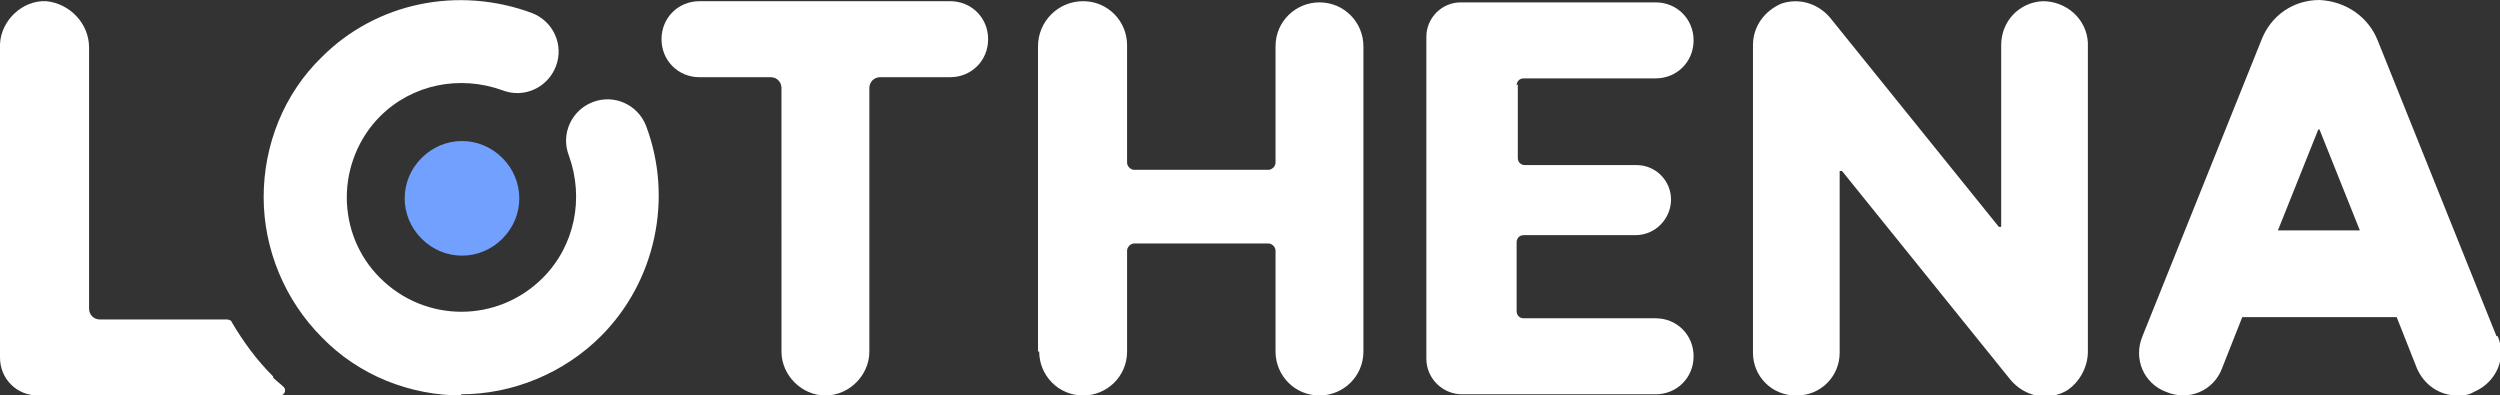
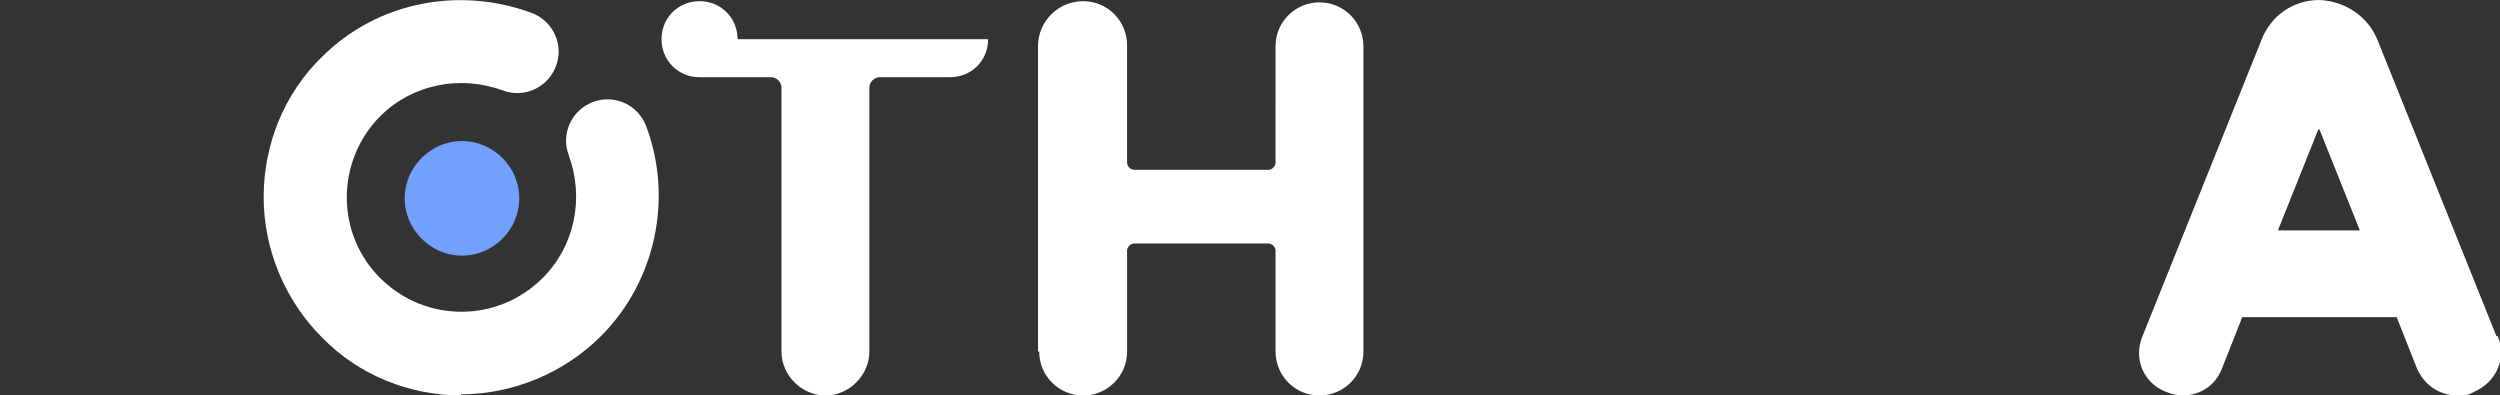
<svg xmlns="http://www.w3.org/2000/svg" id="Layer_1" data-name="Layer 1" version="1.1" viewBox="0 0 210.5 33.3">
  <rect x="0" y="0" width="210.5" height="33.3" fill="#333333" stroke="none" />
  <defs>
    <style>
      .cls-1 {
        clip-path: url(#clippath);
      }

      .cls-2 {
        fill: none;
      }

      .cls-2, .cls-3, .cls-4 {
        stroke-width: 0px;
      }

      .cls-3 {
        fill: #72a0ff;
      }

      .cls-4 {
        fill: #fff;
      }
    </style>
    <clipPath id="clippath">
      <rect class="cls-2" width="210.5" height="33.3" />
    </clipPath>
  </defs>
  <g id="Group_24" data-name="Group 24">
    <g class="cls-1">
      <g id="Group_10" data-name="Group 10">
        <g id="Group_2" data-name="Group 2">
-           <path id="Path_10" data-name="Path 10" class="cls-4" d="M23,31.7c-1.4-1.4-2.5-2.9-3.5-4.6,0-.1-.2-.2-.4-.2h-10.7c-.5,0-.9-.4-.9-.9V4c0-2-1.6-3.7-3.6-3.9C1.9,0,.1,1.7,0,3.7c0,0,0,.1,0,.2v26.2c0,1.8,1.4,3.2,3.2,3.2h20.4c.2,0,.4-.2.4-.4,0-.1,0-.2-.1-.3-.3-.3-.6-.5-.9-.8" />
-         </g>
+           </g>
        <g id="Group_3" data-name="Group 3">
-           <path id="Path_11" data-name="Path 11" class="cls-4" d="M83.2,3.3h0c0,1.8-1.4,3.2-3.2,3.2h-5.9c-.5,0-.9.4-.9.9h0v22.2c0,2-1.7,3.7-3.7,3.7-2,0-3.7-1.7-3.7-3.7V7.4c0-.5-.4-.9-.9-.9h-6c-1.8,0-3.2-1.4-3.2-3.2h0c0-1.8,1.4-3.2,3.2-3.2h21.1c1.8,0,3.2,1.4,3.2,3.2h0" />
+           <path id="Path_11" data-name="Path 11" class="cls-4" d="M83.2,3.3h0c0,1.8-1.4,3.2-3.2,3.2h-5.9c-.5,0-.9.4-.9.9h0v22.2c0,2-1.7,3.7-3.7,3.7-2,0-3.7-1.7-3.7-3.7V7.4c0-.5-.4-.9-.9-.9h-6c-1.8,0-3.2-1.4-3.2-3.2h0c0-1.8,1.4-3.2,3.2-3.2c1.8,0,3.2,1.4,3.2,3.2h0" />
        </g>
        <g id="Group_4" data-name="Group 4">
          <path id="Path_12" data-name="Path 12" class="cls-4" d="M87.4,29.6V3.9c0-2.1,1.7-3.8,3.8-3.8s0,0,0,0c2.1,0,3.7,1.7,3.7,3.7h0v9.9c0,.3.3.6.6.6h11.3c.3,0,.6-.3.6-.6h0V3.9c0-2.1,1.7-3.7,3.7-3.7h0c2.1,0,3.7,1.7,3.7,3.7h0v25.7c0,2.1-1.7,3.7-3.7,3.7h0c-2.1,0-3.7-1.7-3.7-3.7h0v-8.5c0-.3-.3-.6-.6-.6h-11.3c-.3,0-.6.3-.6.6h0v8.5c0,2.1-1.7,3.7-3.7,3.7h0c-2.1,0-3.7-1.7-3.7-3.7s0,0,0,0" />
        </g>
        <g id="Group_5" data-name="Group 5">
-           <path id="Path_13" data-name="Path 13" class="cls-4" d="M127.8,7.1v6.2c0,.4.3.6.6.6h9.4c1.6,0,2.9,1.3,2.9,2.9s-1.3,3-3,3h-9.4c-.4,0-.6.3-.6.6v5.8c0,.4.3.6.6.6h11.1c1.8,0,3.2,1.4,3.2,3.2h0c0,1.8-1.4,3.2-3.2,3.2h-16.3c-1.6,0-3-1.3-3-3V3.1c0-1.6,1.3-2.9,2.9-2.9h16.4c1.8,0,3.2,1.4,3.2,3.2s-1.4,3.2-3.2,3.2h-11.1c-.4,0-.6.3-.6.6" />
-         </g>
+           </g>
        <g id="Group_6" data-name="Group 6">
          <path id="Path_14" data-name="Path 14" class="cls-4" d="M210.2,28.3l-10-24.9c-.8-2-2.7-3.3-4.9-3.4-2.2,0-4.1,1.3-4.9,3.4l-10,24.9c-.8,1.9.1,4,2,4.7,1.9.8,4-.1,4.7-2l1.7-4.3h13l1.7,4.3c.6,1.4,1.9,2.3,3.4,2.3.5,0,.9,0,1.4-.3,1.9-.8,2.8-2.9,2-4.7M191.8,19.4l3.4-8.5s0,0,.1,0c0,0,0,0,0,0l3.4,8.5h-7Z" />
        </g>
        <g id="Group_7" data-name="Group 7">
-           <path id="Path_15" data-name="Path 15" class="cls-4" d="M151.2,33.3h0c-2,0-3.6-1.6-3.6-3.6V3.8c0-1.6,1-2.9,2.4-3.5,1.5-.5,3.1,0,4.1,1.2l14.2,17.6c0,0,.1,0,.2,0,0,0,0,0,0-.1V3.8c0-2,1.5-3.6,3.5-3.7,2,0,3.7,1.5,3.8,3.5,0,0,0,.1,0,.2v25.8c0,1.3-.7,2.6-1.8,3.3-1.6.9-3.5.5-4.7-.9l-14.2-17.6c0,0-.1,0-.2,0,0,0,0,0,0,.1v15.2c0,2-1.6,3.6-3.6,3.6h0Z" />
-         </g>
+           </g>
        <g id="Group_8" data-name="Group 8">
          <path id="Path_16" data-name="Path 16" class="cls-4" d="M38.9,33.3c-4.4,0-8.7-1.7-11.8-4.9-3.1-3.1-4.9-7.4-4.9-11.8,0-4.4,1.7-8.7,4.9-11.8C31.7.2,38.6-1.2,44.8,1.1c1.8.7,2.7,2.7,2,4.5h0c-.7,1.8-2.7,2.7-4.5,2,0,0,0,0,0,0-3.6-1.3-7.6-.5-10.3,2.2-1.8,1.8-2.8,4.3-2.8,6.8,0,2.6,1,5,2.8,6.8,3.8,3.8,9.9,3.8,13.7,0,2.7-2.7,3.5-6.7,2.2-10.3-.7-1.8.2-3.8,2-4.5,0,0,0,0,0,0,1.8-.7,3.8.2,4.5,2,0,0,0,0,0,0,2.3,6.1.8,13.1-3.8,17.7-3.1,3.1-7.4,4.9-11.8,4.9" />
        </g>
        <g id="Group_9" data-name="Group 9">
          <path id="Path_17" data-name="Path 17" class="cls-3" d="M35.5,13.3c1.9-1.9,4.9-1.9,6.8,0,1.9,1.9,1.9,4.9,0,6.8-1.9,1.9-4.9,1.9-6.8,0-1.9-1.9-1.9-4.9,0-6.8" />
        </g>
      </g>
    </g>
  </g>
</svg>